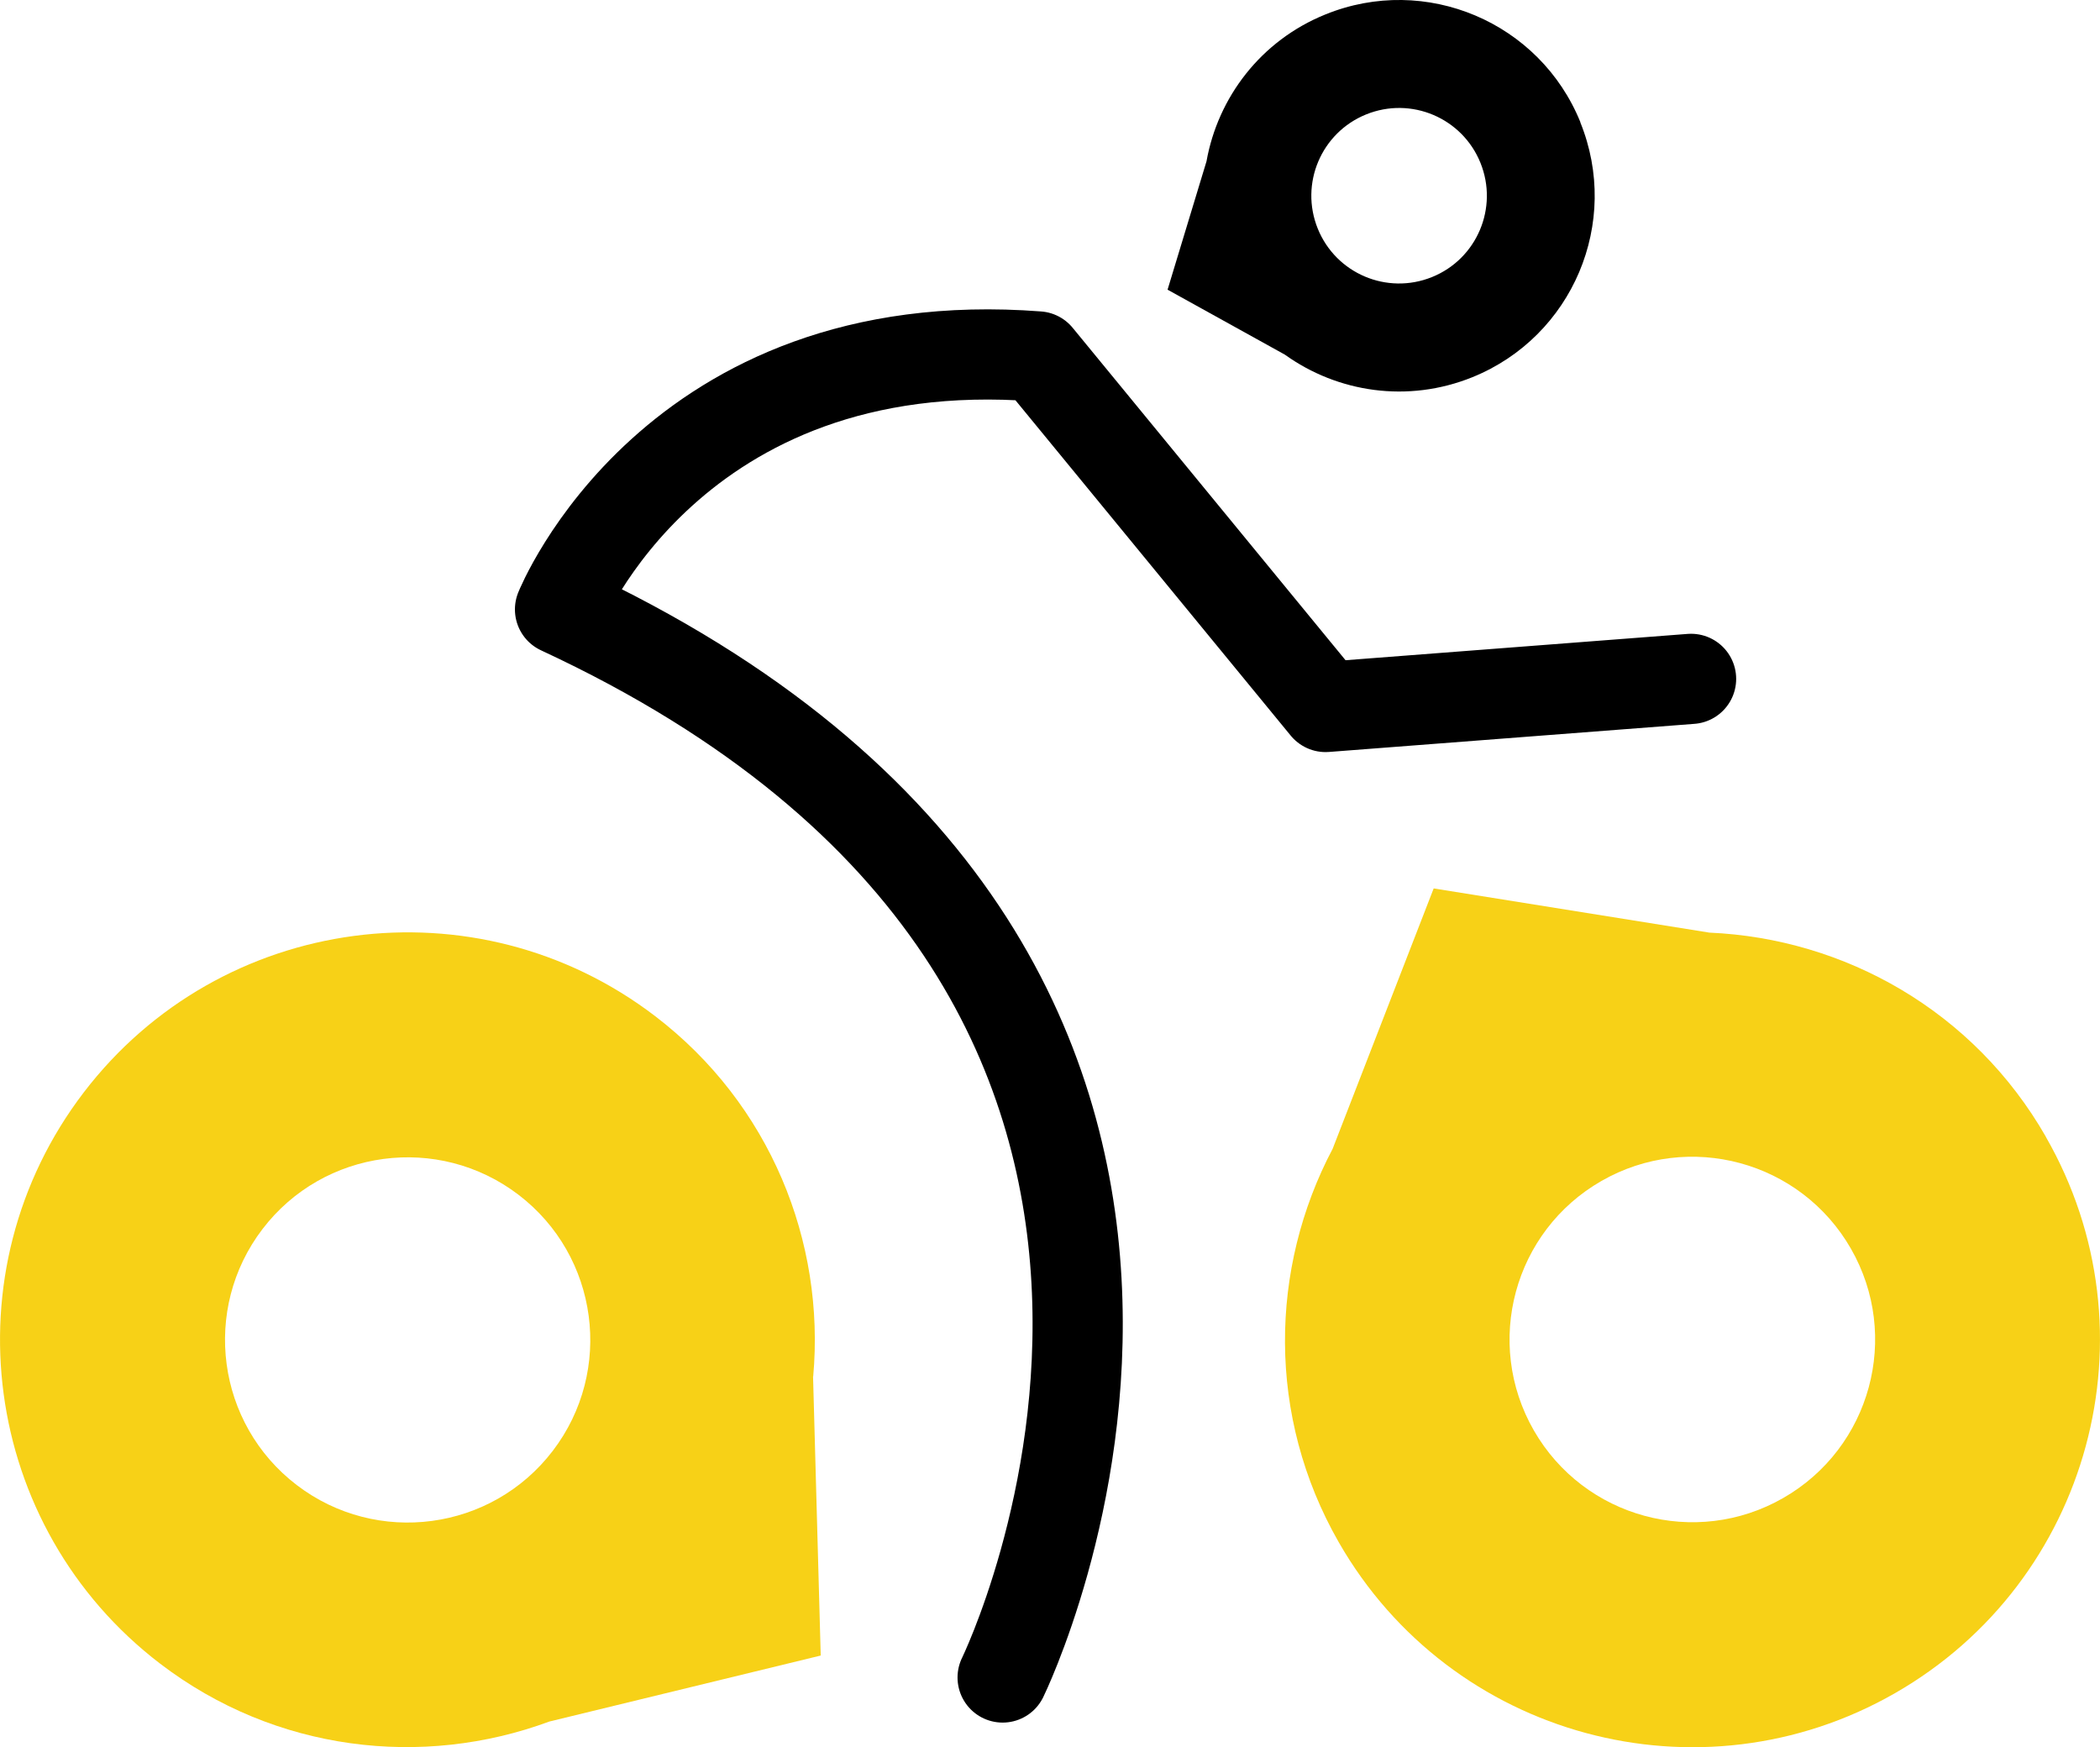
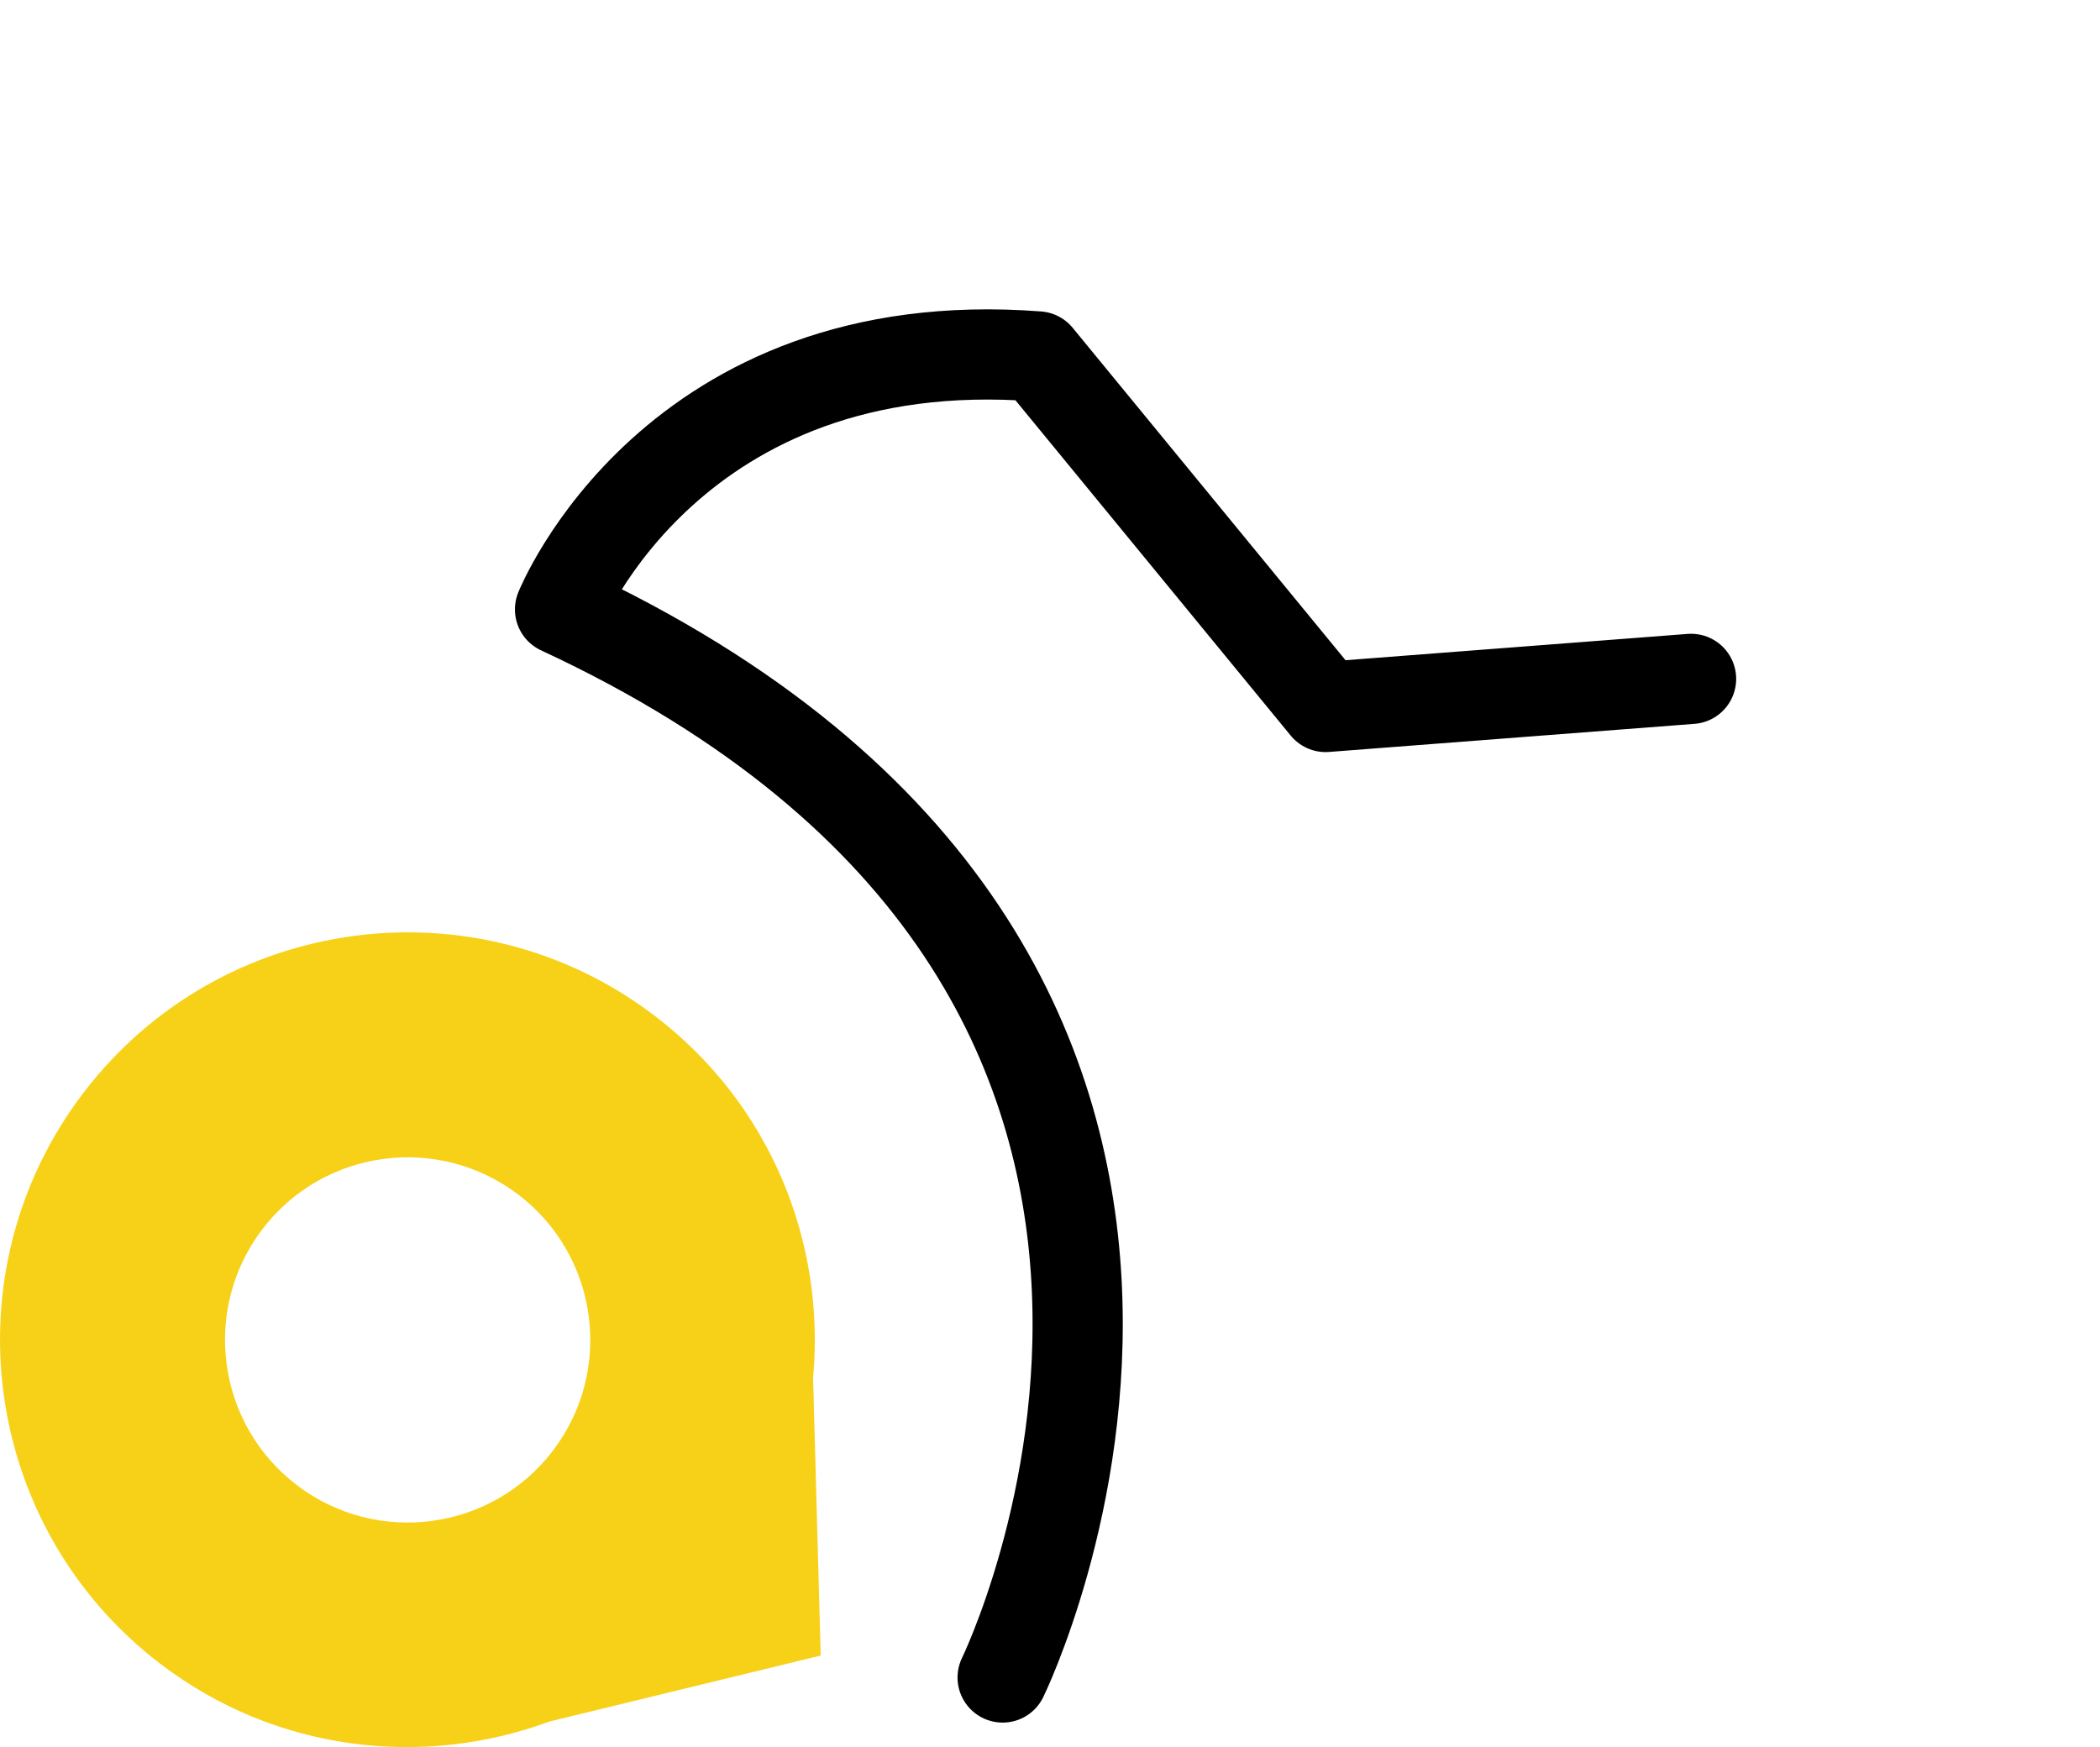
<svg xmlns="http://www.w3.org/2000/svg" id="Capa_2" viewBox="0 0 139.68 116.22">
  <defs>
    <style>.cls-1{fill:#000;}.cls-2{fill:#f7d117;}.cls-3{fill:none;stroke:#000;stroke-linecap:round;stroke-linejoin:round;stroke-width:6px;}</style>
  </defs>
  <g id="cabecera">
    <path class="cls-3" d="m112.48,45.16l-24.31,1.87-19.14-23.32c-24.31-1.87-31.78,16.83-31.78,16.83,52.35,24.31,29.44,71.05,29.44,71.05" />
    <path class="cls-2" d="m54.09,91.56c.8-8.96-2.85-18.11-10.52-23.97-11.9-9.09-28.91-6.81-38,5.08-9.09,11.9-6.81,28.91,5.08,38,7.67,5.86,17.46,6.97,25.89,3.85l18.05-4.39-.51-18.57Zm-17.32,4.95c-4.07,5.33-11.7,6.35-17.03,2.28-5.33-4.07-6.35-11.7-2.28-17.03,4.07-5.33,11.7-6.35,17.03-2.28,5.33,4.07,6.35,11.7,2.28,17.03Z" />
-     <path class="cls-2" d="m136.08,75.62c-4.8-8.38-13.4-13.19-22.38-13.58l-18.34-2.94-6.72,17.32c-4.2,7.95-4.39,17.8.41,26.18,7.45,12.99,24.01,17.48,37,10.03,12.99-7.45,17.48-24.01,10.03-37Zm-17.47,24.03c-5.82,3.34-13.25,1.32-16.59-4.5-3.34-5.82-1.33-13.25,4.5-16.59,5.82-3.34,13.25-1.32,16.59,4.5,3.34,5.82,1.33,13.25-4.5,16.59Z" />
-     <path class="cls-1" d="m105.12,8.13c-2.7-6.66-10.29-9.88-16.96-7.17-4.3,1.74-7.15,5.52-7.91,9.77l-2.59,8.54,7.8,4.32c3.51,2.52,8.18,3.24,12.48,1.5,6.66-2.7,9.88-10.29,7.17-16.96Zm-9.87,10.3c-2.99,1.21-6.39-.23-7.6-3.22-1.21-2.99.23-6.39,3.22-7.6,2.99-1.21,6.39.23,7.6,3.22,1.21,2.99-.23,6.39-3.22,7.6Z" />
  </g>
</svg>